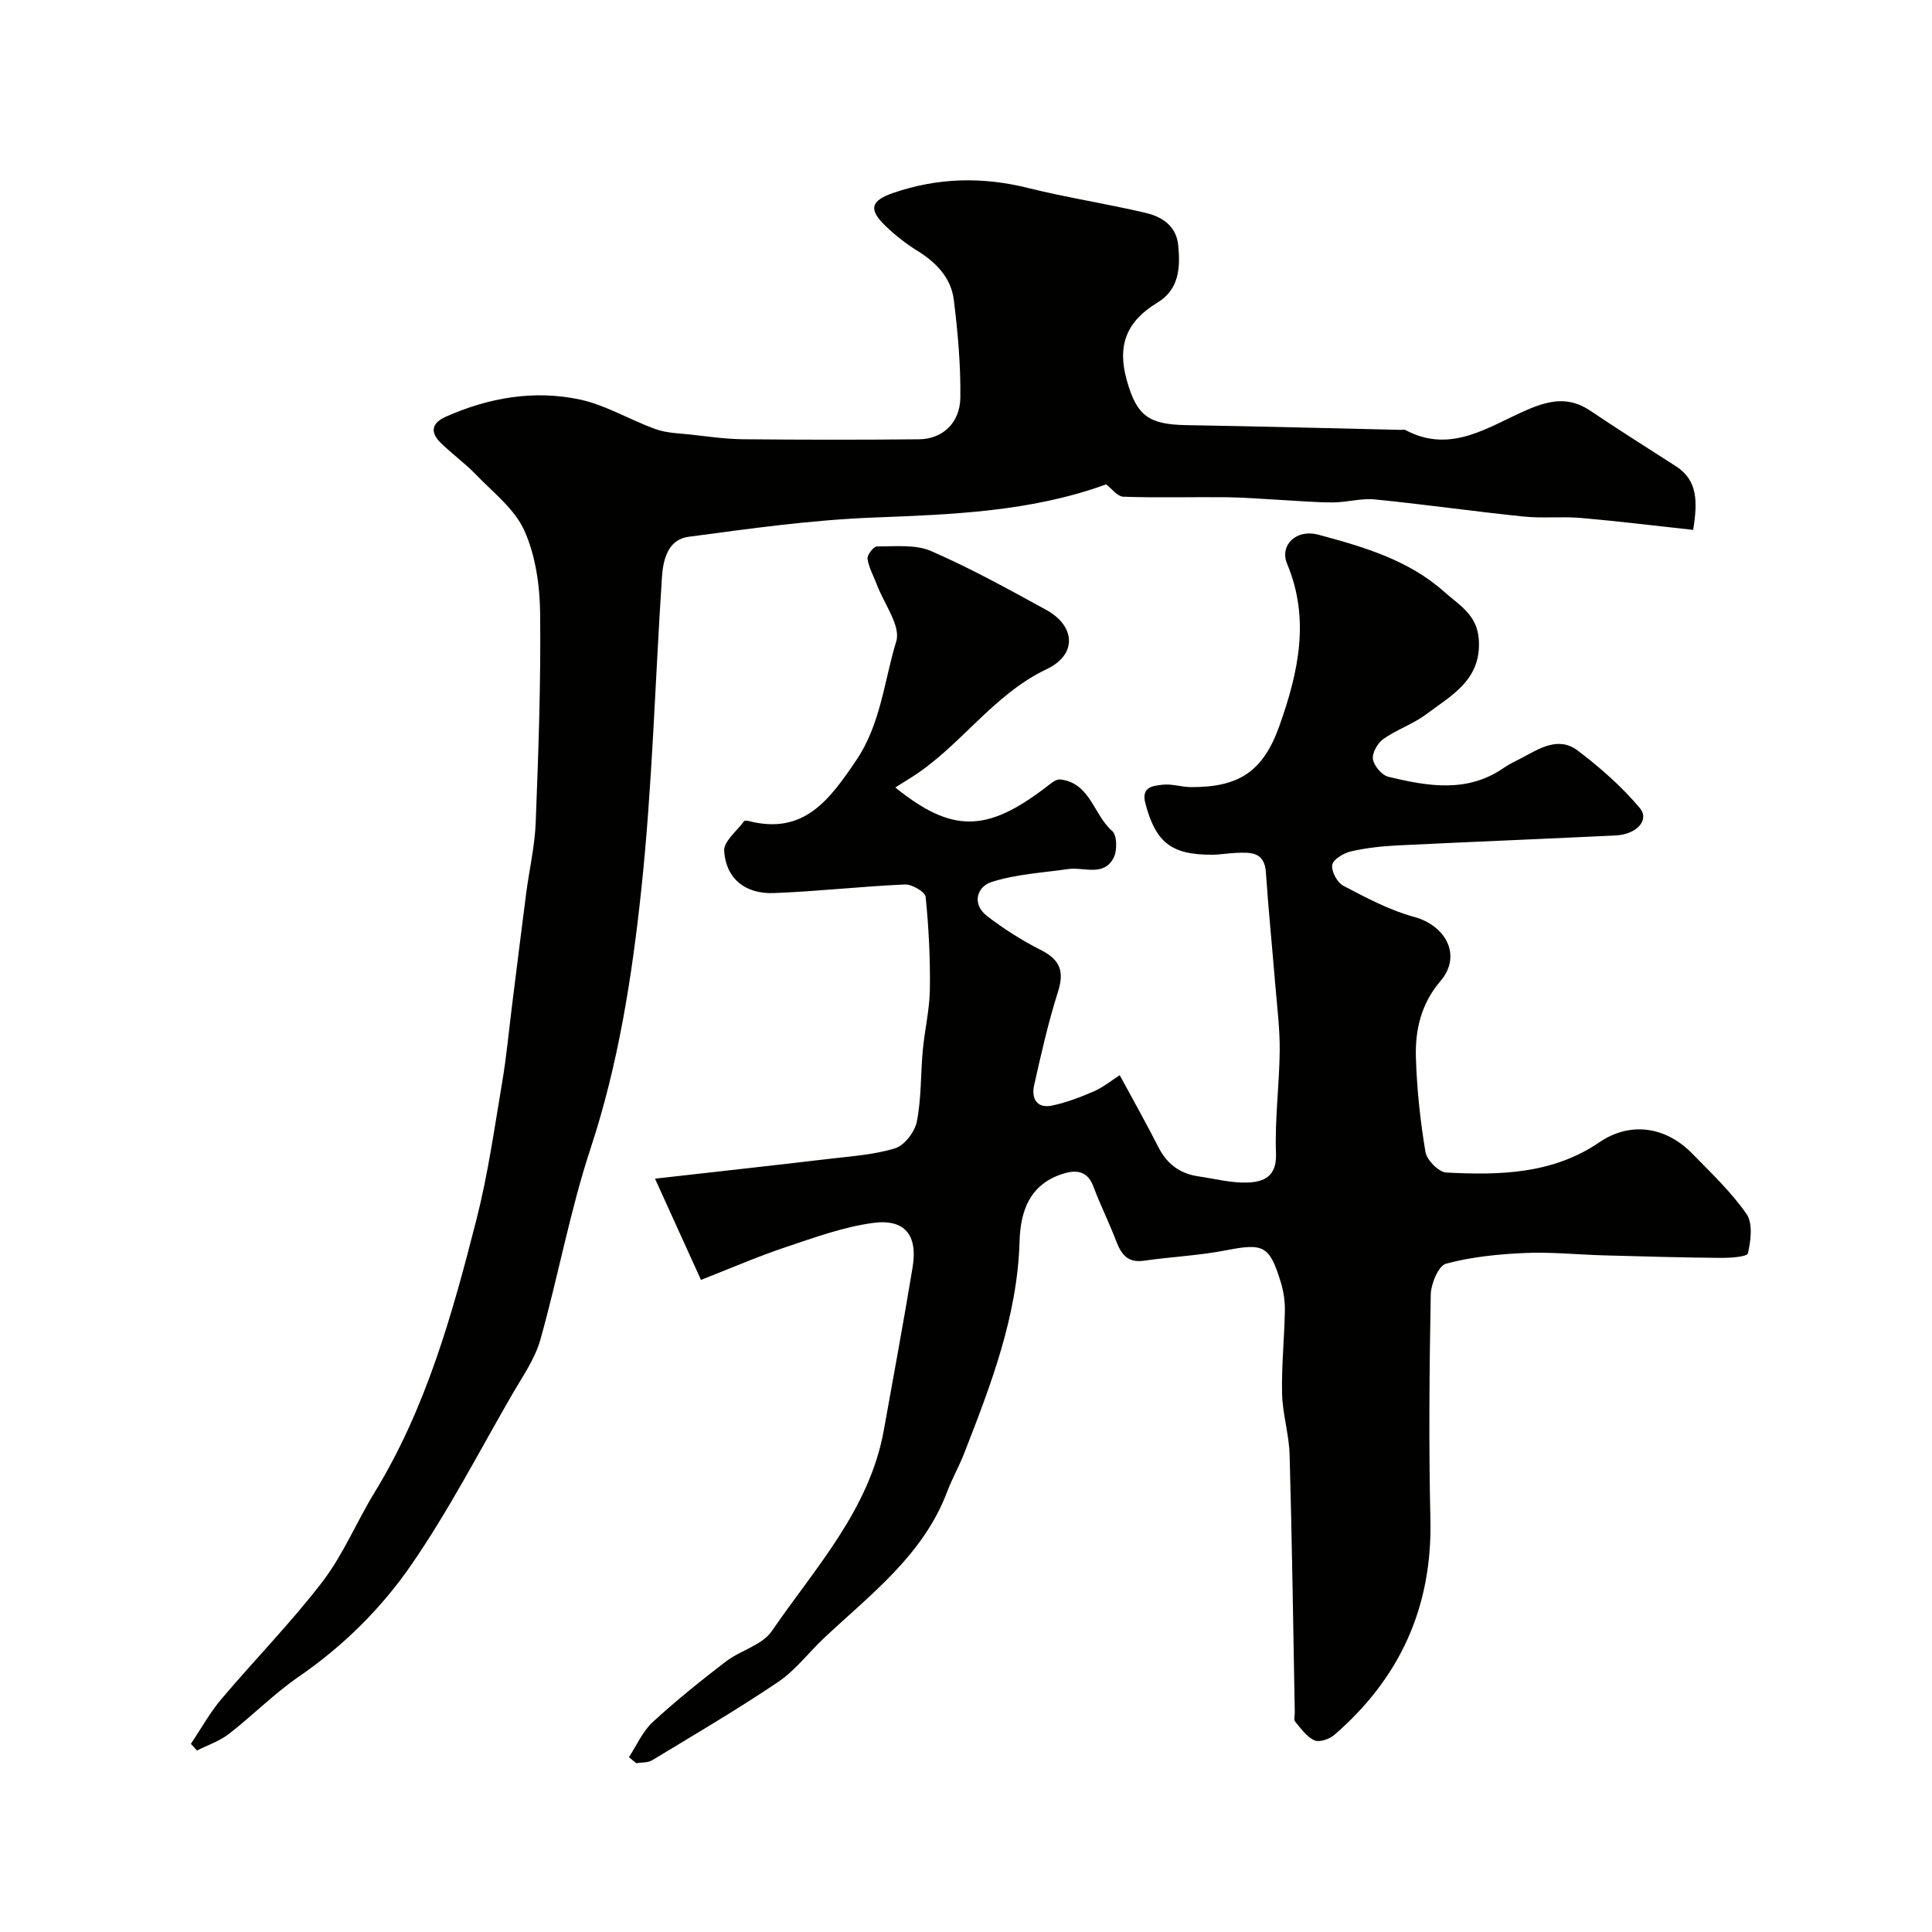
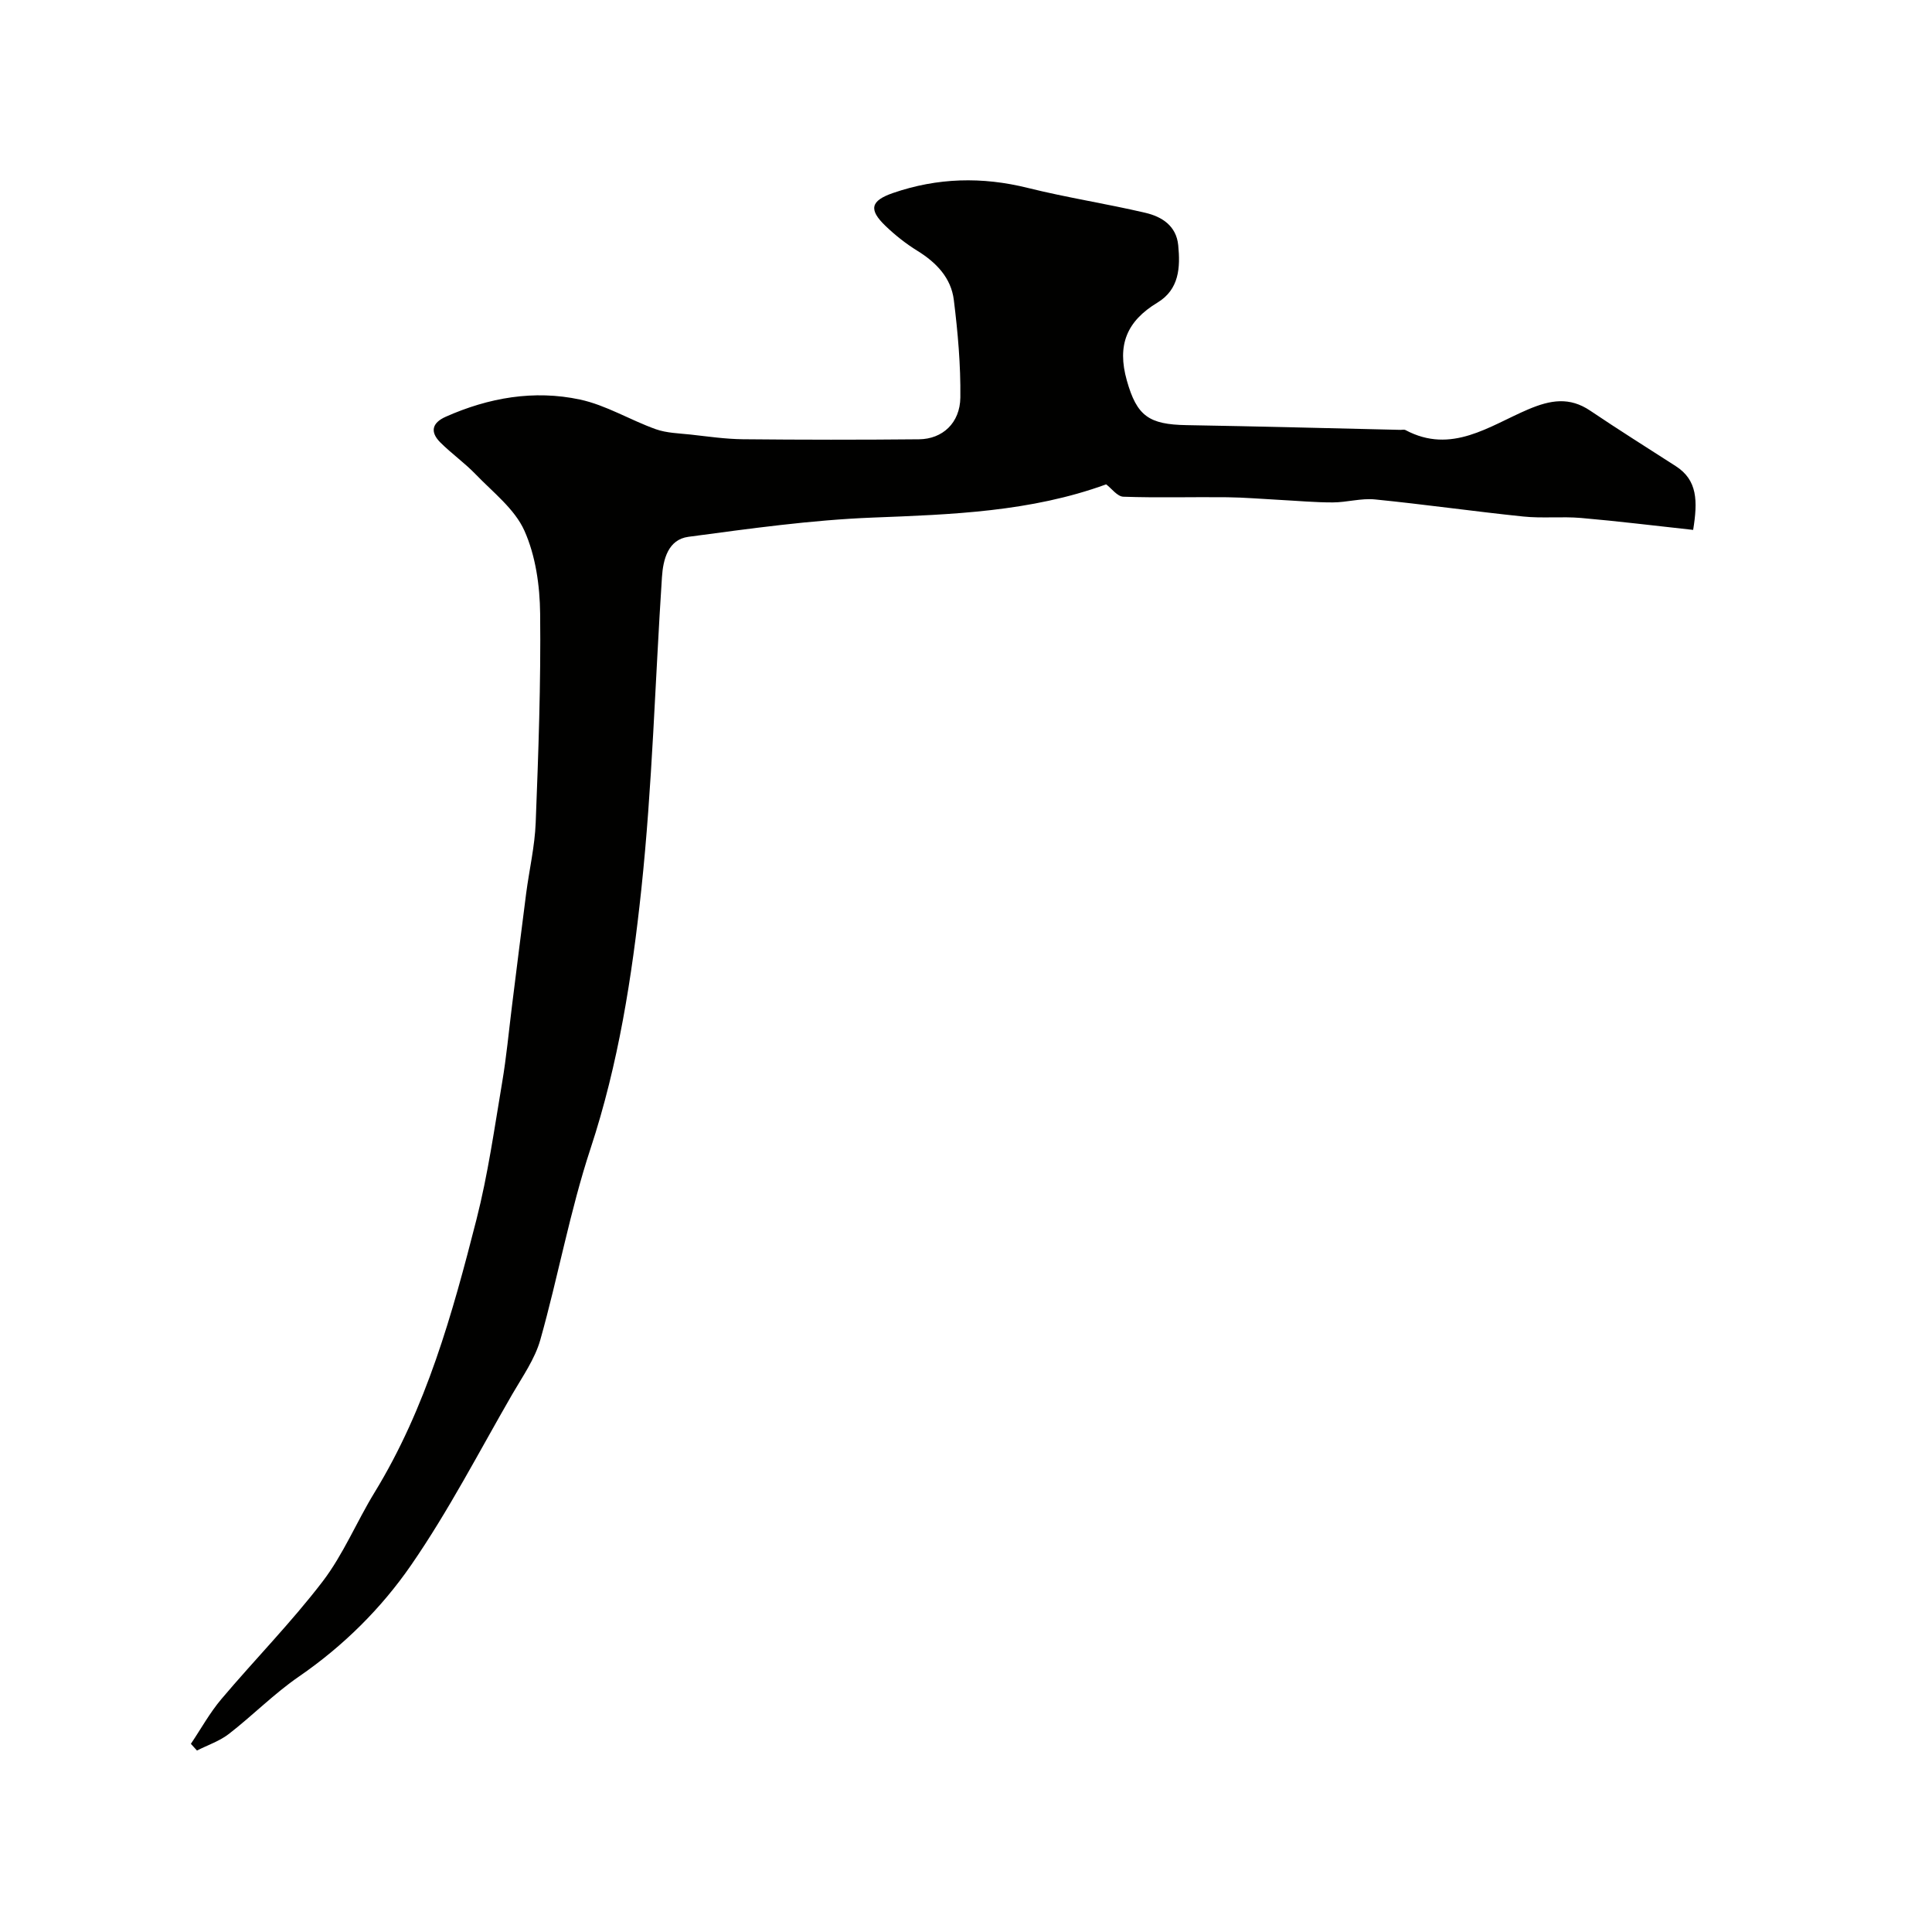
<svg xmlns="http://www.w3.org/2000/svg" enable-background="new 0 0 400 400" viewBox="0 0 400 400">
  <g fill="#010100">
-     <path d="m130.22 363.79c1.61-2.44 2.82-5.31 4.91-7.24 4.81-4.44 9.95-8.56 15.15-12.55 3.02-2.31 7.5-3.38 9.49-6.27 9.01-13.15 20.27-25.16 23.23-41.7 2.01-11.23 4.1-22.44 5.95-33.69 1.08-6.6-1.59-10.02-8.16-9.15-6.19.83-12.23 3.05-18.21 5.05-5.63 1.88-11.09 4.26-17.45 6.75-3.27-7.19-6.16-13.55-9.52-20.96 12.97-1.47 24.33-2.71 35.68-4.06 4.7-.56 9.53-.85 14.01-2.22 1.95-.59 4.1-3.4 4.52-5.53.95-4.81.78-9.83 1.23-14.74.39-4.23 1.41-8.43 1.47-12.65.09-6.38-.23-12.8-.88-19.15-.11-1.03-2.83-2.62-4.28-2.56-9.04.4-18.06 1.43-27.1 1.78-5.98.23-9.95-2.99-10.33-8.71-.13-1.97 2.63-4.14 4.13-6.18.12-.16.66-.1.97-.02 11.41 2.92 16.69-4.4 22.19-12.49 5.15-7.57 5.81-16.46 8.34-24.71.98-3.19-2.52-7.77-4-11.71-.67-1.8-1.68-3.54-1.95-5.39-.12-.78 1.27-2.56 1.97-2.56 3.75.03 7.91-.46 11.17.95 8.17 3.55 16.01 7.89 23.84 12.18 6.1 3.34 6.46 9.27.13 12.27-11.36 5.4-18.05 16.3-28.44 22.68-.96.59-1.91 1.2-2.92 1.83 11.69 9.42 18.88 9.37 31.19-.05.9-.69 2.05-1.72 2.97-1.61 6.23.71 6.88 7.33 10.75 10.67 1.01.87 1.06 4.05.31 5.52-2.06 4.02-6.17 1.89-9.44 2.36-5.34.77-10.84 1.06-15.91 2.7-2.94.95-4.1 4.54-.88 7.02 3.48 2.67 7.24 5.07 11.15 7.04 3.97 2 4.9 4.41 3.54 8.66-2.01 6.32-3.47 12.83-4.93 19.32-.61 2.71.51 4.89 3.7 4.23 2.96-.62 5.86-1.74 8.65-2.94 1.88-.82 3.53-2.17 5.37-3.35 2.82 5.23 5.52 9.99 7.99 14.87 1.77 3.5 4.46 5.51 8.28 6.07 3.39.49 6.81 1.4 10.19 1.28 3.35-.12 6.07-1.21 5.89-6-.27-7.08.7-14.19.77-21.29.04-4.6-.55-9.2-.93-13.8-.63-7.71-1.41-15.41-1.93-23.13-.29-4.31-3.19-4.14-6.16-4.03-1.64.06-3.28.37-4.92.38-8.5.06-11.76-2.55-13.89-10.7-.88-3.38 1.65-3.57 3.59-3.79 1.9-.22 3.88.47 5.83.49 10.07.06 15.03-3.29 18.39-12.8 3.87-10.95 6.35-21.97 1.55-33.43-1.59-3.8 1.81-7.29 6.54-6.01 9.24 2.49 18.58 5.19 25.98 11.8 3.04 2.72 6.81 4.7 7.17 9.85.58 8.4-5.64 11.57-10.87 15.5-2.71 2.04-6.11 3.16-8.89 5.13-1.19.84-2.36 2.9-2.16 4.18.22 1.39 1.86 3.33 3.21 3.65 8.13 1.95 16.34 3.42 23.95-1.9 1.07-.75 2.29-1.29 3.45-1.9 3.76-1.99 7.75-4.7 11.81-1.62 4.64 3.52 9.11 7.45 12.84 11.89 2.07 2.46-.65 5.46-4.97 5.67-15.03.73-30.06 1.32-45.09 2.06-3.27.16-6.57.51-9.74 1.24-1.51.35-3.68 1.64-3.88 2.79-.23 1.32 1.03 3.67 2.29 4.33 4.72 2.47 9.54 5.05 14.64 6.44 6.7 1.82 9.91 8.09 5.5 13.25-4.06 4.75-5.29 10.17-5.11 15.94.2 6.52.9 13.07 1.98 19.5.28 1.67 2.74 4.16 4.31 4.24 11.04.57 21.99.36 31.72-6.28 6.31-4.3 13.68-3.29 19.19 2.35 3.92 4.02 8.07 7.94 11.25 12.51 1.34 1.94.89 5.53.29 8.15-.17.74-3.78.96-5.81.94-8.01-.07-16.01-.3-24.01-.52-5.45-.15-10.92-.73-16.35-.49-5.49.24-11.06.8-16.33 2.21-1.57.42-3.13 4.18-3.17 6.43-.28 15.49-.43 31-.07 46.49.42 18.15-6.3 32.89-19.89 44.64-1.01.88-3.09 1.59-4.12 1.13-1.6-.71-2.79-2.44-3.99-3.87-.33-.4-.06-1.29-.08-1.96-.33-17.77-.57-35.54-1.07-53.3-.12-4.23-1.46-8.42-1.56-12.65-.13-5.74.48-11.5.58-17.25.03-1.92-.27-3.92-.83-5.76-2.34-7.7-3.62-8.17-11.34-6.67-5.61 1.09-11.38 1.35-17.05 2.16-3.38.48-4.67-1.37-5.72-4.1-1.45-3.8-3.28-7.45-4.7-11.26-1.33-3.57-3.97-3.45-6.69-2.52-6.54 2.24-8.42 7.65-8.6 13.85-.44 15.49-5.91 29.64-11.42 43.79-1.06 2.73-2.52 5.3-3.56 8.04-4.93 13.09-15.76 21.19-25.45 30.27-3.21 3.01-5.93 6.69-9.51 9.11-8.5 5.74-17.36 10.93-26.14 16.25-.89.54-2.18.42-3.28.6-.54-.41-1.02-.84-1.51-1.26z" />
    <path d="m350.55 109.71c-7.92-.86-15.55-1.81-23.21-2.47-3.97-.34-8.01.11-11.96-.3-10.25-1.06-20.47-2.52-30.72-3.54-2.85-.28-5.81.61-8.71.62-3.65.01-7.29-.33-10.94-.52s-7.3-.51-10.94-.55c-7.16-.08-14.33.14-21.49-.11-1.25-.04-2.45-1.72-3.56-2.56-15.63 5.69-31.93 6.24-48.35 6.88-12.75.5-25.47 2.29-38.14 3.98-4.19.56-5.24 4.65-5.48 8.34-1.42 21.55-1.99 43.19-4.27 64.65-1.93 18.1-4.74 36.14-10.51 53.65-4.27 12.95-6.7 26.49-10.41 39.64-1.13 3.98-3.69 7.6-5.81 11.26-6.85 11.86-13.16 24.1-20.92 35.34-6.19 8.97-14.06 16.78-23.25 23.1-5.12 3.52-9.55 8.04-14.48 11.86-1.93 1.5-4.4 2.32-6.62 3.45-.42-.46-.84-.93-1.26-1.39 2.09-3.1 3.91-6.42 6.31-9.26 6.91-8.18 14.46-15.85 20.95-24.33 4.3-5.62 7.06-12.4 10.79-18.49 10.69-17.48 16.09-36.93 21.08-56.49 2.37-9.29 3.71-18.86 5.31-28.34.89-5.26 1.38-10.58 2.04-15.87.98-7.78 1.93-15.56 2.94-23.33.64-4.87 1.78-9.71 1.97-14.59.56-14.42 1.08-28.87.92-43.29-.06-5.78-.93-11.98-3.26-17.18-2.01-4.49-6.49-7.93-10.07-11.65-2.27-2.36-5-4.29-7.33-6.61-2.14-2.14-1.79-4.03 1.1-5.32 8.92-3.97 18.3-5.6 27.8-3.57 5.42 1.16 10.4 4.25 15.7 6.14 2.25.8 4.79.85 7.21 1.11 3.6.4 7.2.93 10.81.97 12.16.12 24.33.13 36.49.01 4.84-.05 8.48-3.36 8.55-8.64.08-6.73-.52-13.5-1.35-20.2-.56-4.57-3.61-7.75-7.54-10.18-2.35-1.45-4.58-3.21-6.58-5.13-3.58-3.42-3.12-5.24 1.55-6.85 9.19-3.16 18.43-3.4 27.9-1.04 8.04 2 16.26 3.26 24.33 5.15 3.42.8 6.41 2.69 6.8 6.73.45 4.59.21 9.13-4.3 11.86-6.37 3.85-8.41 8.79-6.34 16.13 2.07 7.36 4.57 9.11 12.38 9.24 14.77.25 29.53.64 44.3.98.33.01.73-.11.99.03 9.55 5.11 17.39-.86 25.42-4.27 4.62-1.96 8.55-2.64 12.87.28 5.81 3.92 11.76 7.65 17.66 11.45 4.55 2.9 4.59 7.24 3.63 13.22z" />
  </g>
</svg>